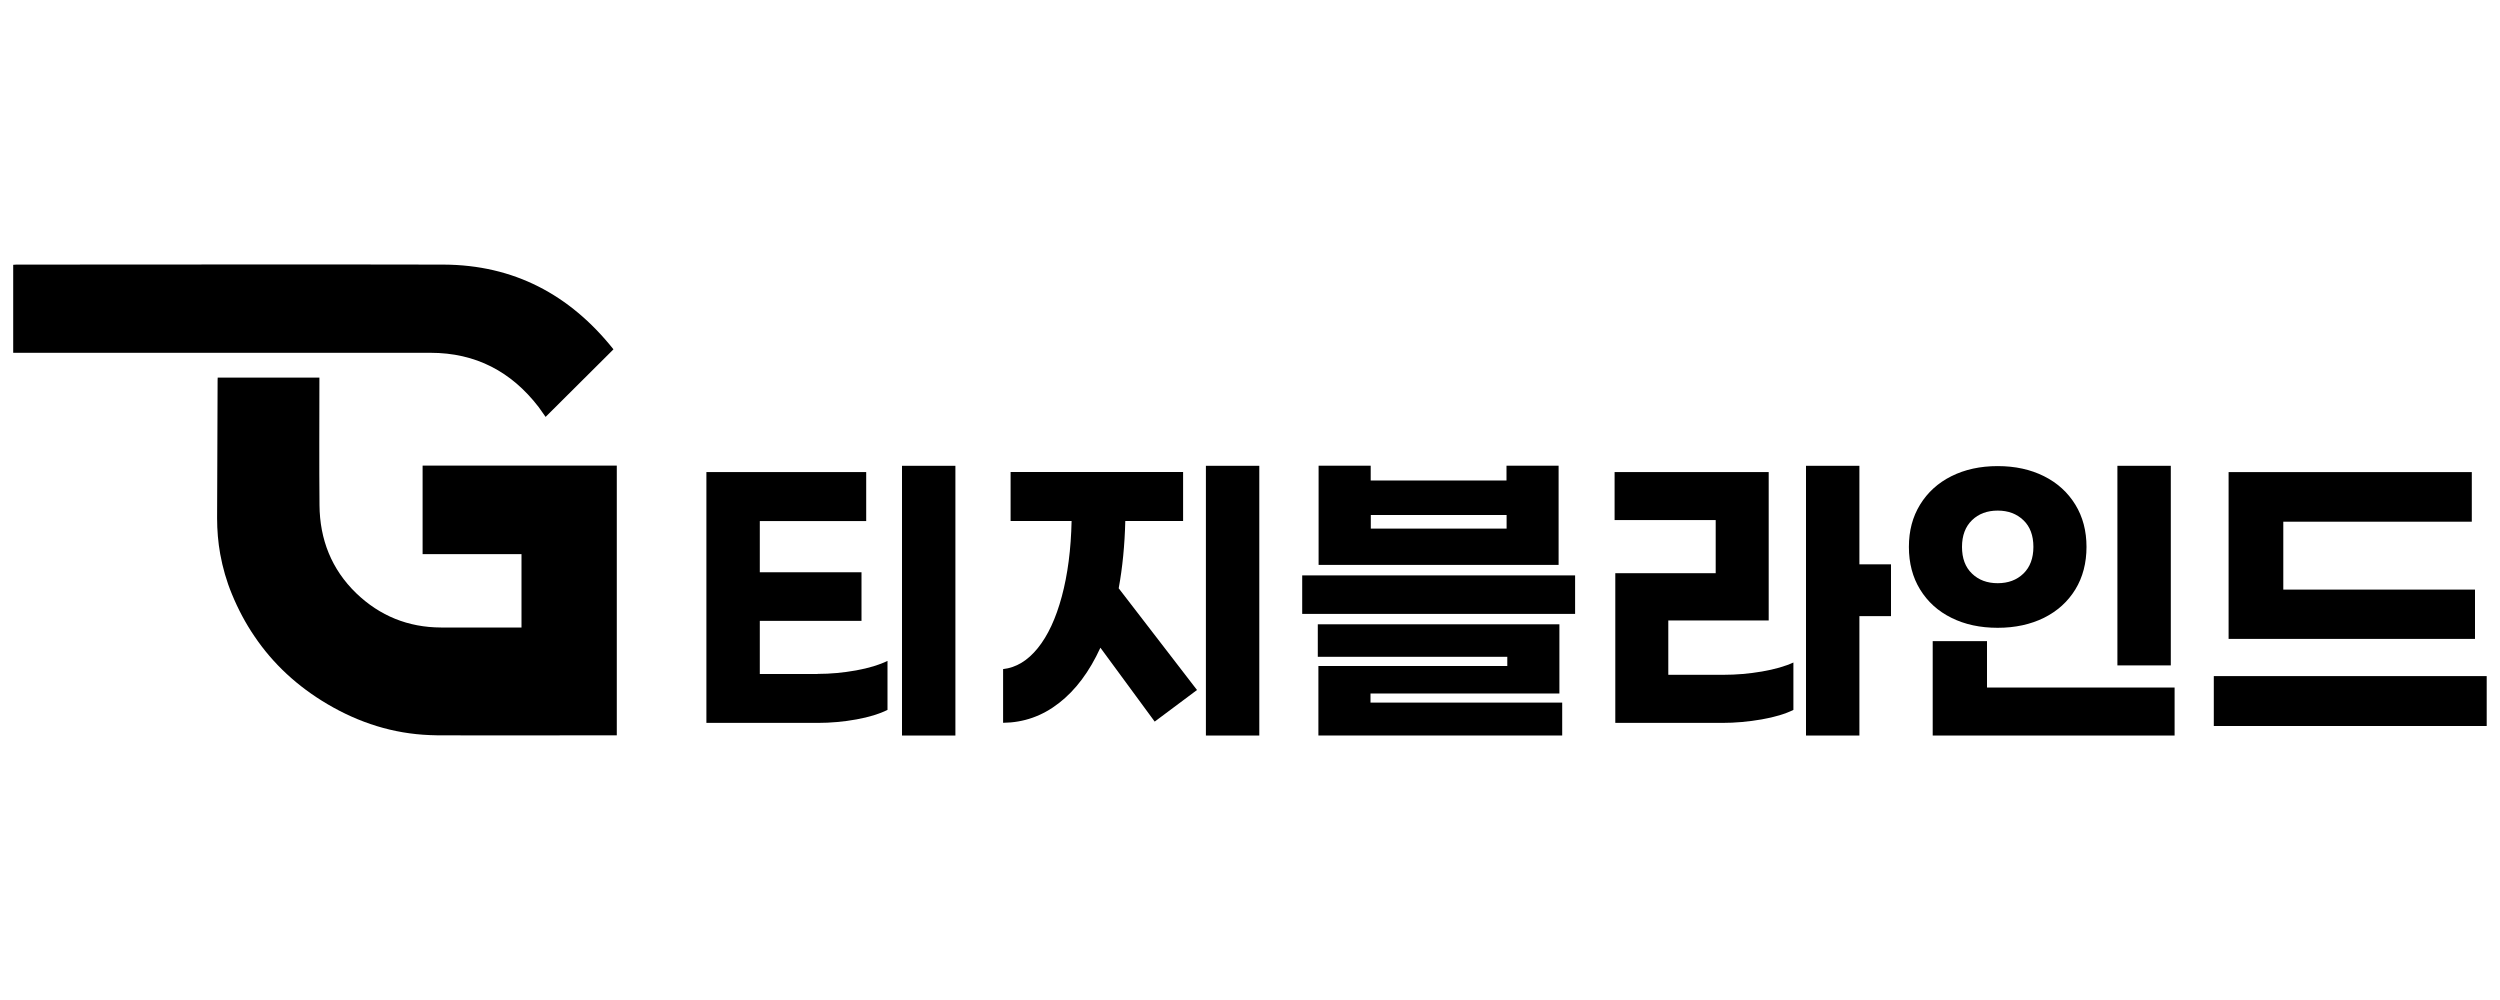
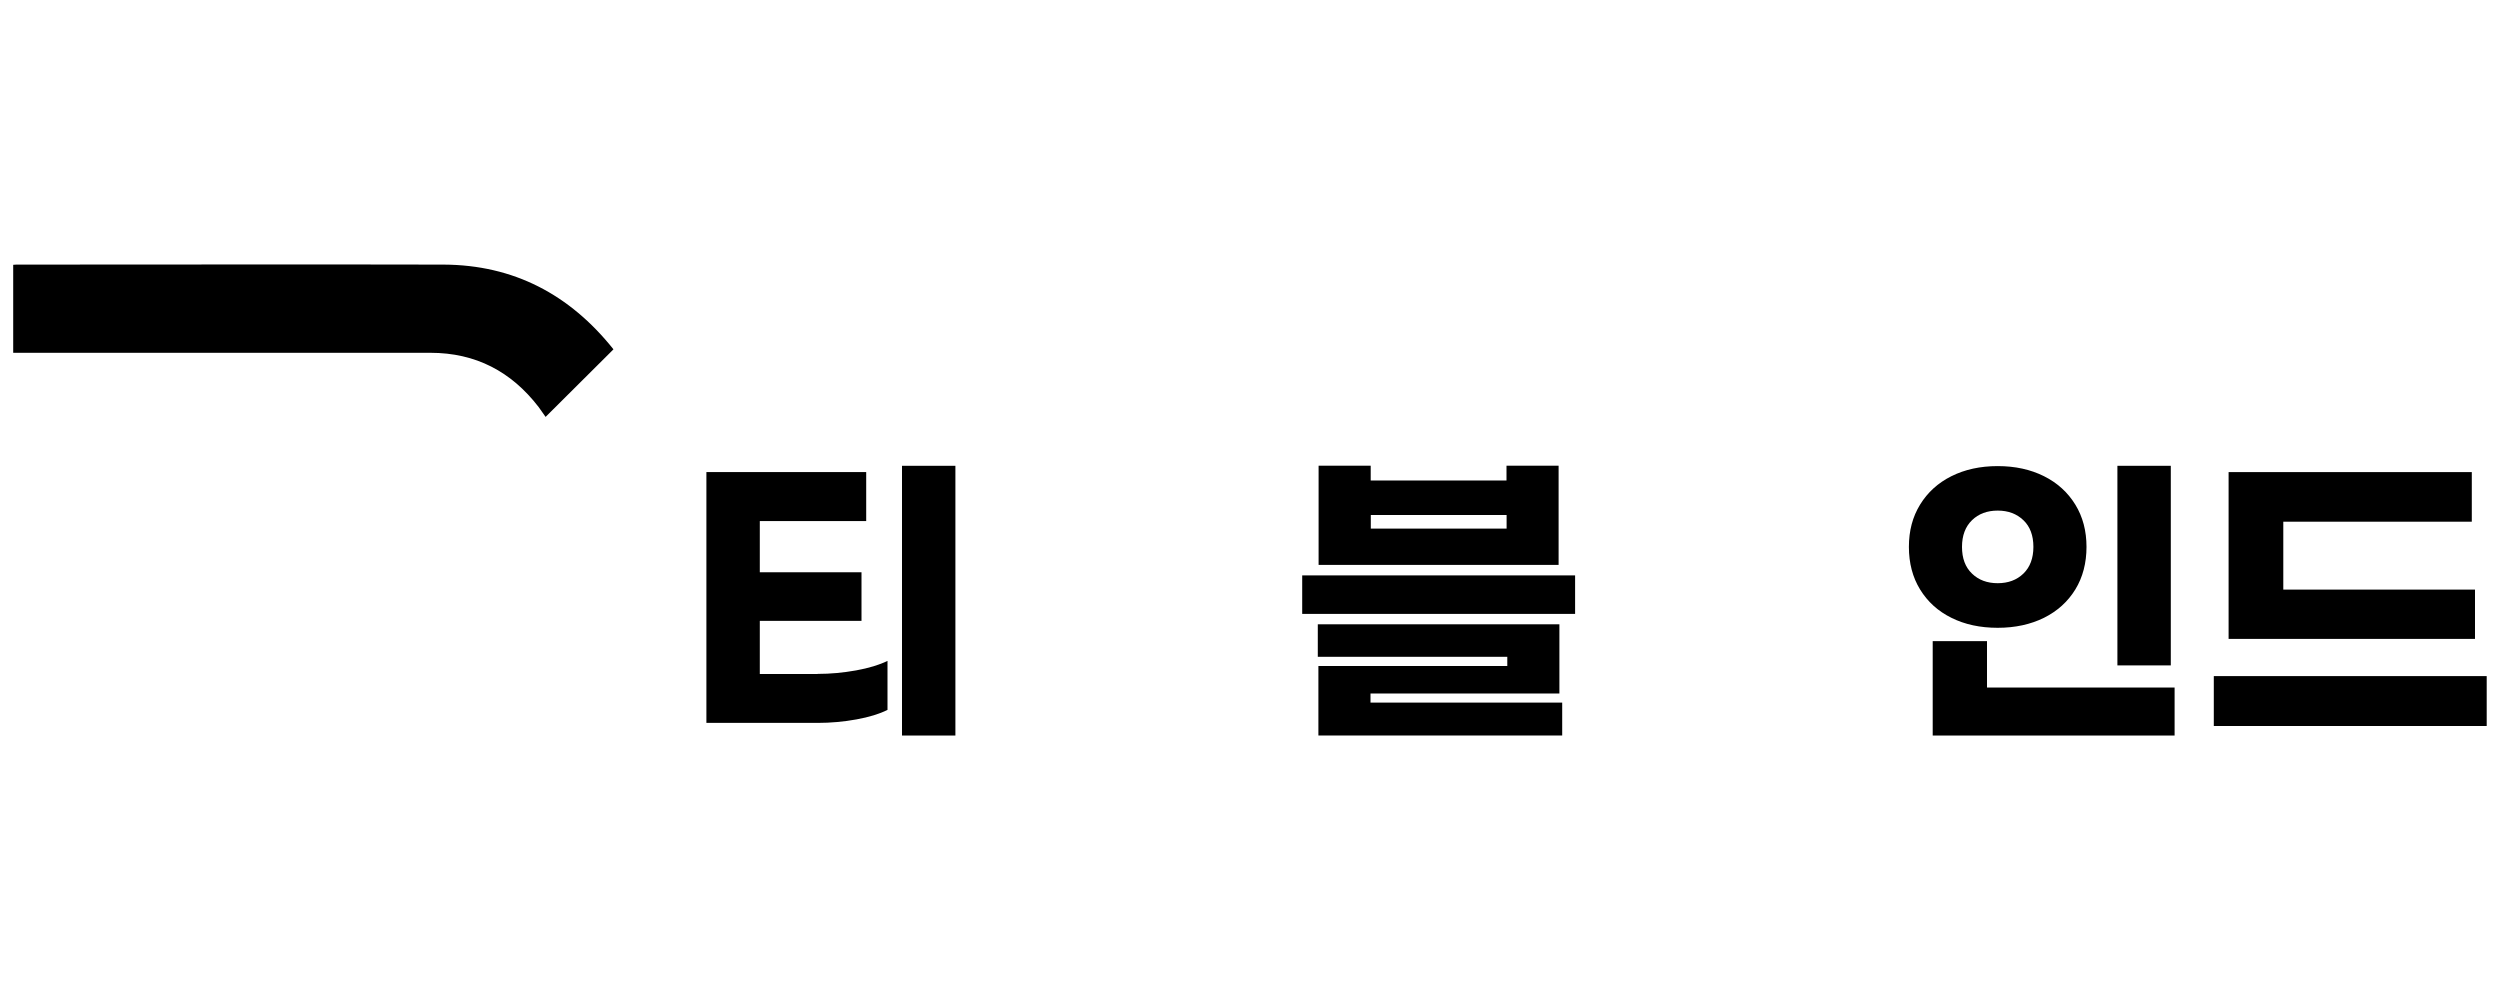
<svg xmlns="http://www.w3.org/2000/svg" id="_레이어_1" data-name="레이어_1" viewBox="0 0 250 100">
  <g id="_x32_uNhNc.tif">
    <g>
-       <path d="M42.26,46.58v8.83h9.89v7.34c-.16,0-.3,0-.43,0-2.54,0-5.08,0-7.62,0-3.28-.01-6.12-1.16-8.48-3.43-2.47-2.39-3.64-5.38-3.67-8.79-.04-4.11-.01-8.22-.01-12.33,0-.14,0-.28,0-.44h-10.17c0,.12-.01.19-.01.27-.01,2.85-.02,5.7-.03,8.54,0,1.75-.01,3.5-.02,5.25,0,1.21.1,2.41.31,3.58.25,1.37.63,2.71,1.17,4.01.62,1.51,1.37,2.92,2.25,4.21,1.86,2.76,4.3,5.02,7.3,6.79,3.17,1.87,6.58,2.96,10.25,3.1.22,0,.44.01.67.02,5.87.03,11.75,0,17.62,0h.4v-26.97h-19.41Z" />
      <path d="M1.33,26.48c.11,0,.21-.02.3-.02,10.17,0,32.56-.03,42.73,0,7.02.03,12.61,3,16.96,8.44.01.02.02.04.02.04-2.26,2.25-4.51,4.49-6.78,6.75-.21-.3-.45-.65-.7-.99-2.73-3.55-6.3-5.42-10.81-5.42-9.72,0-31.66,0-41.38,0h-.35v-8.81Z" />
    </g>
  </g>
  <g>
    <path d="M81.77,67.39c1.28,0,2.56-.12,3.84-.35,1.27-.23,2.32-.55,3.14-.95v4.9c-.8.4-1.83.72-3.1.95-1.26.23-2.56.35-3.89.35h-11.12v-25.08h15.98v4.9h-10.64v5.12h10.17v4.86h-10.17v5.31h5.78ZM95.54,46.58v26.97h-5.34v-26.97h5.34Z" />
-     <path d="M111.87,58.83l7.83,10.17-4.23,3.16-5.43-7.39c-1.1,2.4-2.48,4.25-4.15,5.54-1.67,1.3-3.53,1.95-5.58,1.97v-5.37c1.31-.15,2.46-.85,3.47-2.1,1.01-1.25,1.81-2.97,2.4-5.16.59-2.19.92-4.71.98-7.55h-6.1v-4.9h17.25v4.9h-5.78c-.06,2.42-.28,4.66-.66,6.73ZM125.93,46.58v26.97h-5.34v-26.97h5.34Z" />
    <path d="M157.51,57.54v3.85h-27.29v-3.85h27.29ZM137.05,70.26h19.17v3.29h-24.38v-6.95h18.89v-.92h-18.95v-3.25h24.16v6.92h-18.89v.92ZM155.87,56.49h-24.01v-9.92h5.21v1.48h13.58v-1.48h5.21v9.92ZM150.66,52.86v-1.36h-13.58v1.36h13.58Z" />
-     <path d="M172.36,67.48c1.28,0,2.56-.11,3.84-.33,1.27-.22,2.32-.52,3.14-.9v4.74c-.8.4-1.86.72-3.17.95-1.32.23-2.64.35-3.96.35h-10.68v-14.97h10.04v-5.31h-10.11v-4.8h15.41v14.84h-10.04v5.43h5.53ZM189.1,61.61h-3.16v11.94h-5.34v-26.97h5.34v9.85h3.16v5.18Z" />
    <path d="M204.4,47.62c1.34.67,2.38,1.62,3.13,2.84.75,1.22,1.12,2.63,1.12,4.23s-.37,3.04-1.12,4.26c-.75,1.22-1.79,2.16-3.13,2.83-1.34.66-2.88,1-4.63,1s-3.29-.33-4.63-1c-1.34-.66-2.38-1.61-3.13-2.83-.75-1.22-1.12-2.64-1.12-4.26s.37-3.01,1.12-4.23c.75-1.22,1.79-2.17,3.13-2.84,1.34-.67,2.88-1.01,4.63-1.01s3.29.34,4.63,1.01ZM198.7,68.75h18.76v4.8h-24.19v-9.44h5.43v4.64ZM197.2,52.02c-.66.64-1,1.53-1,2.67s.33,2.03,1,2.67c.66.64,1.52.96,2.57.96s1.91-.32,2.57-.96c.66-.64,1-1.53,1-2.67s-.33-2.03-1-2.67-1.52-.96-2.57-.96-1.91.32-2.57.96ZM217.08,66.54h-5.34v-19.96h5.34v19.96Z" />
    <path d="M248.67,72.6h-27.29v-4.99h27.29v4.99ZM247.19,52.17h-18.86v6.79h19.17v4.93h-24.64v-16.68h24.32v4.96Z" />
  </g>
</svg>